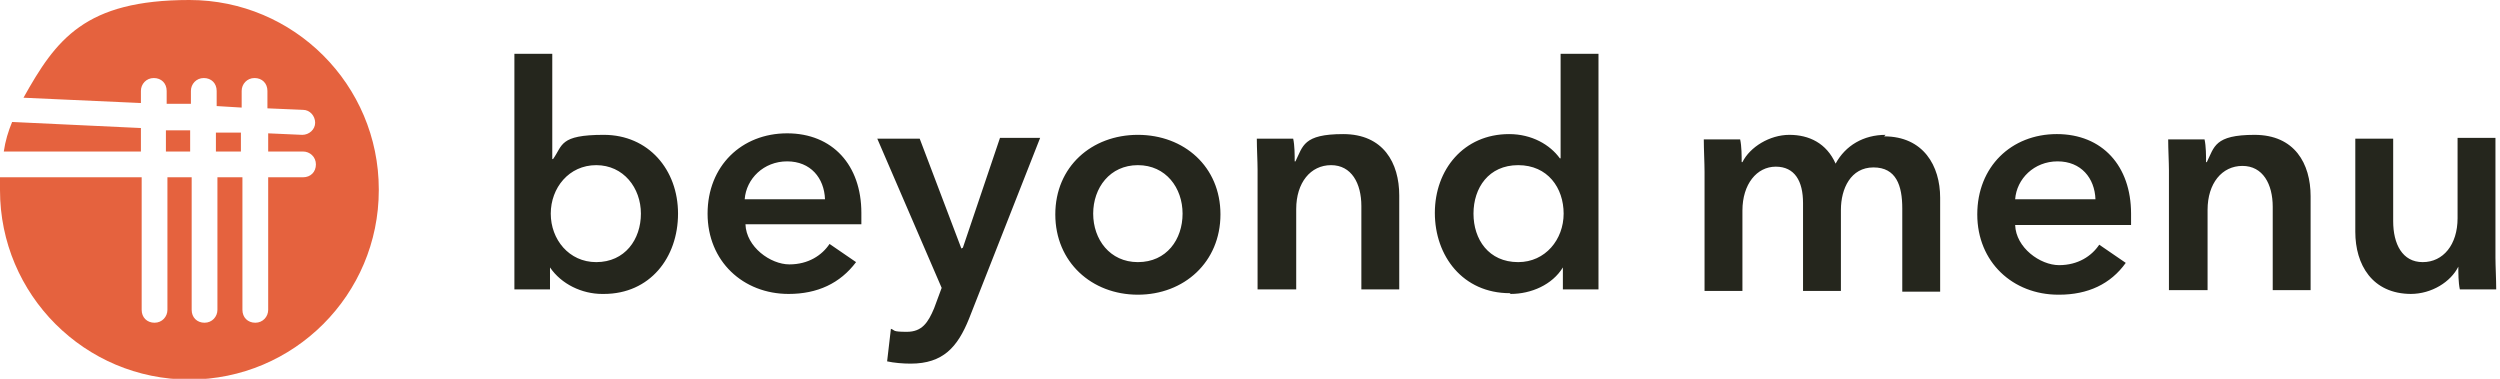
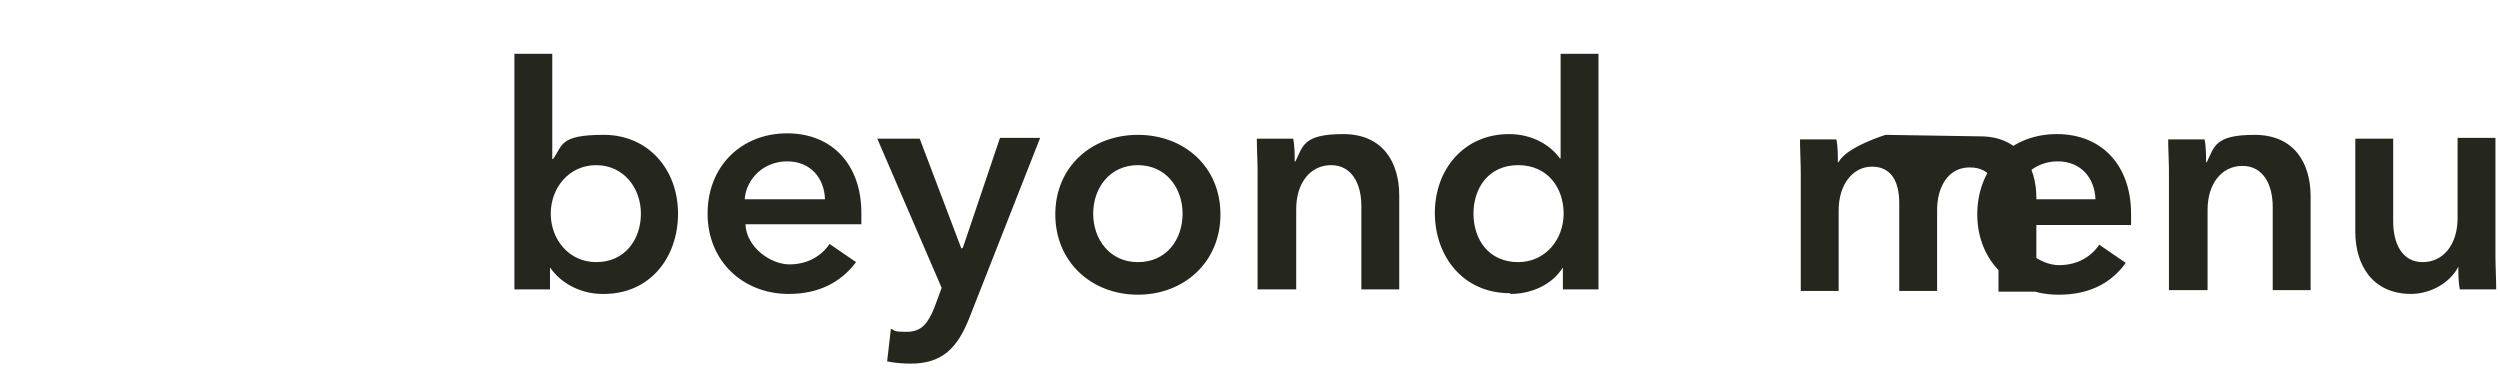
<svg xmlns="http://www.w3.org/2000/svg" id="Layer_1" data-name="Layer 1" version="1.1" viewBox="0 0 330 50">
  <defs>
    <style>
      .cls-1 {
        fill: #25261d;
      }

      .cls-1, .cls-2 {
        stroke-width: 0px;
      }

      .cls-2 {
        fill: #e5623e;
      }
    </style>
  </defs>
-   <path class="cls-2" d="M18.6,16.9l-17-.8c-.5,1.2-.9,2.5-1.1,3.9h18.1v-3.1ZM50,25C50,11.2,38.8,0,25,0S7.4,5.2,3.1,12.9l15.5.7v-1.6c0-.9.7-1.7,1.7-1.7s1.7.7,1.7,1.7v1.7h3.2c0,.1,0-1.7,0-1.7,0-.9.7-1.7,1.7-1.7s1.7.7,1.7,1.7v2l3.3.2v-2.2c0-.9.7-1.7,1.7-1.7s1.7.7,1.7,1.7v2.3l4.7.2c.9,0,1.6.8,1.6,1.7,0,.9-.8,1.6-1.7,1.6h0l-4.5-.2v2.4h4.6c.9,0,1.7.7,1.7,1.7s-.7,1.7-1.7,1.7h-4.6v17.5c0,.9-.7,1.7-1.7,1.7s-1.7-.7-1.7-1.7v-17.5h-3.3v17.5c0,.9-.7,1.7-1.7,1.7s-1.7-.7-1.7-1.7v-17.5h-3.2v17.5c0,.9-.7,1.7-1.7,1.7s-1.7-.7-1.7-1.7v-17.5H0c0,.6,0,1.1,0,1.7,0,13.8,11.2,25,25,25s25-11.2,25-25M25.1,17.2h-3.2c0-.1,0,2.8,0,2.8h3.2v-2.8ZM31.8,17.5h-3.3c0-.1,0,2.5,0,2.5h3.3v-2.5h0Z" />
-   <path class="cls-1" d="M318.2,38.8c2.8,0,5.3-1.6,6.3-3.6h0c0,.8,0,2.1.2,3h4.8c0-1.3-.1-3.1-.1-4.2v-15.8h-5v10.6c0,3.5-1.9,5.8-4.6,5.8s-3.9-2.4-3.9-5.4v-10.9h-5v12.3c0,4.3,2.2,8.2,7.4,8.2M291.4,38.3v-10.6c0-3.5,1.9-5.8,4.6-5.8s4,2.4,4,5.4v11h5v-12.4c0-4.3-2.1-8.1-7.4-8.1s-5.3,1.6-6.3,3.6h-.1c0-.8,0-2.1-.2-3h-4.8c0,1.3.1,3,.1,4.1v15.8h5ZM266,26.3c.2-2.7,2.5-5,5.6-5s4.9,2.2,5,5h-10.6ZM271.8,38.9c3.8,0,6.8-1.4,8.8-4.2l-3.5-2.4c-1,1.5-2.8,2.7-5.3,2.7s-5.7-2.3-5.8-5.3h15.3c0-.5,0-1,0-1.5,0-6.3-3.8-10.5-9.8-10.5s-10.5,4.3-10.5,10.6,4.7,10.6,10.7,10.6M248.9,17.8c-2.9,0-5.3,1.4-6.6,3.8-1.2-2.7-3.5-3.8-6.1-3.8s-5.2,1.6-6.2,3.6h-.1c0-.8,0-2.1-.2-3h-4.8c0,1.3.1,3.1.1,4.3v15.7h5v-10.6c0-3.5,1.9-5.8,4.4-5.8s3.6,1.9,3.6,4.8v11.6h5v-10.7c0-2.8,1.3-5.6,4.3-5.6s3.8,2.4,3.8,5.4v11h5v-12.4c0-4.2-2.2-8.1-7.4-8.1M200.4,34.6c-3.9,0-5.9-3-5.9-6.4s2-6.4,5.9-6.4,6,3,6,6.4-2.4,6.4-6,6.4M199.4,38.8c2.7,0,5.5-1.2,6.9-3.5h0v2.9h4.7V7.1h-5v13.8h-.1c-1.3-1.8-3.7-3.2-6.7-3.2-6,0-9.8,4.7-9.8,10.4s3.7,10.6,9.9,10.6M171.1,38.2v-10.6c0-3.5,1.9-5.8,4.6-5.8s4,2.4,4,5.4v11h5v-12.4c0-4.3-2.1-8.1-7.4-8.1s-5.3,1.6-6.3,3.6h-.1c0-.8,0-2.1-.2-3h-4.8c0,1.3.1,3,.1,4.1v15.8h5ZM150.2,34.6c-3.7,0-5.9-3-5.9-6.4s2.2-6.4,5.9-6.4,5.9,3,5.9,6.4-2.1,6.4-5.9,6.4M150.2,38.9c6.1,0,10.9-4.3,10.9-10.6s-4.8-10.5-10.9-10.5-10.9,4.2-10.9,10.5,4.8,10.6,10.9,10.6M126.9,32.8h0l-5.5-14.5h-5.6l8.5,19.7-1,2.7c-.8,1.9-1.6,3.1-3.6,3.1s-1.5-.2-2.1-.4l-.5,4.3c.9.2,2.1.3,3.1.3,4.3,0,6.2-2.2,7.7-5.9l9.4-23.9h-5.3l-4.9,14.5h0ZM98.3,26.3c.2-2.7,2.5-5,5.6-5s4.9,2.2,5,5h-10.6ZM104.1,38.8c3.8,0,6.8-1.4,8.9-4.2l-3.5-2.4c-1,1.5-2.8,2.7-5.3,2.7s-5.7-2.3-5.8-5.3h15.3c0-.5,0-1,0-1.5,0-6.3-3.8-10.5-9.8-10.5s-10.5,4.3-10.5,10.6,4.7,10.6,10.7,10.6M78.7,34.6c-3.6,0-6-3-6-6.4s2.4-6.4,6-6.4,5.9,3,5.9,6.4-2.1,6.4-5.9,6.4M79.7,38.8c6.1,0,9.8-4.8,9.8-10.6s-3.9-10.4-9.8-10.4-5.4,1.4-6.7,3.2h-.1V7.1h-5v31.1h4.7v-2.9h0c1.5,2.2,4.2,3.5,6.9,3.5" />
+   <path class="cls-1" d="M318.2,38.8c2.8,0,5.3-1.6,6.3-3.6h0c0,.8,0,2.1.2,3h4.8c0-1.3-.1-3.1-.1-4.2v-15.8h-5v10.6c0,3.5-1.9,5.8-4.6,5.8s-3.9-2.4-3.9-5.4v-10.9h-5v12.3c0,4.3,2.2,8.2,7.4,8.2M291.4,38.3v-10.6c0-3.5,1.9-5.8,4.6-5.8s4,2.4,4,5.4v11h5v-12.4c0-4.3-2.1-8.1-7.4-8.1s-5.3,1.6-6.3,3.6h-.1c0-.8,0-2.1-.2-3h-4.8c0,1.3.1,3,.1,4.1v15.8h5ZM266,26.3c.2-2.7,2.5-5,5.6-5s4.9,2.2,5,5h-10.6ZM271.8,38.9c3.8,0,6.8-1.4,8.8-4.2l-3.5-2.4c-1,1.5-2.8,2.7-5.3,2.7s-5.7-2.3-5.8-5.3h15.3c0-.5,0-1,0-1.5,0-6.3-3.8-10.5-9.8-10.5s-10.5,4.3-10.5,10.6,4.7,10.6,10.7,10.6M248.9,17.8s-5.2,1.6-6.2,3.6h-.1c0-.8,0-2.1-.2-3h-4.8c0,1.3.1,3.1.1,4.3v15.7h5v-10.6c0-3.5,1.9-5.8,4.4-5.8s3.6,1.9,3.6,4.8v11.6h5v-10.7c0-2.8,1.3-5.6,4.3-5.6s3.8,2.4,3.8,5.4v11h5v-12.4c0-4.2-2.2-8.1-7.4-8.1M200.4,34.6c-3.9,0-5.9-3-5.9-6.4s2-6.4,5.9-6.4,6,3,6,6.4-2.4,6.4-6,6.4M199.4,38.8c2.7,0,5.5-1.2,6.9-3.5h0v2.9h4.7V7.1h-5v13.8h-.1c-1.3-1.8-3.7-3.2-6.7-3.2-6,0-9.8,4.7-9.8,10.4s3.7,10.6,9.9,10.6M171.1,38.2v-10.6c0-3.5,1.9-5.8,4.6-5.8s4,2.4,4,5.4v11h5v-12.4c0-4.3-2.1-8.1-7.4-8.1s-5.3,1.6-6.3,3.6h-.1c0-.8,0-2.1-.2-3h-4.8c0,1.3.1,3,.1,4.1v15.8h5ZM150.2,34.6c-3.7,0-5.9-3-5.9-6.4s2.2-6.4,5.9-6.4,5.9,3,5.9,6.4-2.1,6.4-5.9,6.4M150.2,38.9c6.1,0,10.9-4.3,10.9-10.6s-4.8-10.5-10.9-10.5-10.9,4.2-10.9,10.5,4.8,10.6,10.9,10.6M126.9,32.8h0l-5.5-14.5h-5.6l8.5,19.7-1,2.7c-.8,1.9-1.6,3.1-3.6,3.1s-1.5-.2-2.1-.4l-.5,4.3c.9.2,2.1.3,3.1.3,4.3,0,6.2-2.2,7.7-5.9l9.4-23.9h-5.3l-4.9,14.5h0ZM98.3,26.3c.2-2.7,2.5-5,5.6-5s4.9,2.2,5,5h-10.6ZM104.1,38.8c3.8,0,6.8-1.4,8.9-4.2l-3.5-2.4c-1,1.5-2.8,2.7-5.3,2.7s-5.7-2.3-5.8-5.3h15.3c0-.5,0-1,0-1.5,0-6.3-3.8-10.5-9.8-10.5s-10.5,4.3-10.5,10.6,4.7,10.6,10.7,10.6M78.7,34.6c-3.6,0-6-3-6-6.4s2.4-6.4,6-6.4,5.9,3,5.9,6.4-2.1,6.4-5.9,6.4M79.7,38.8c6.1,0,9.8-4.8,9.8-10.6s-3.9-10.4-9.8-10.4-5.4,1.4-6.7,3.2h-.1V7.1h-5v31.1h4.7v-2.9h0c1.5,2.2,4.2,3.5,6.9,3.5" />
</svg>